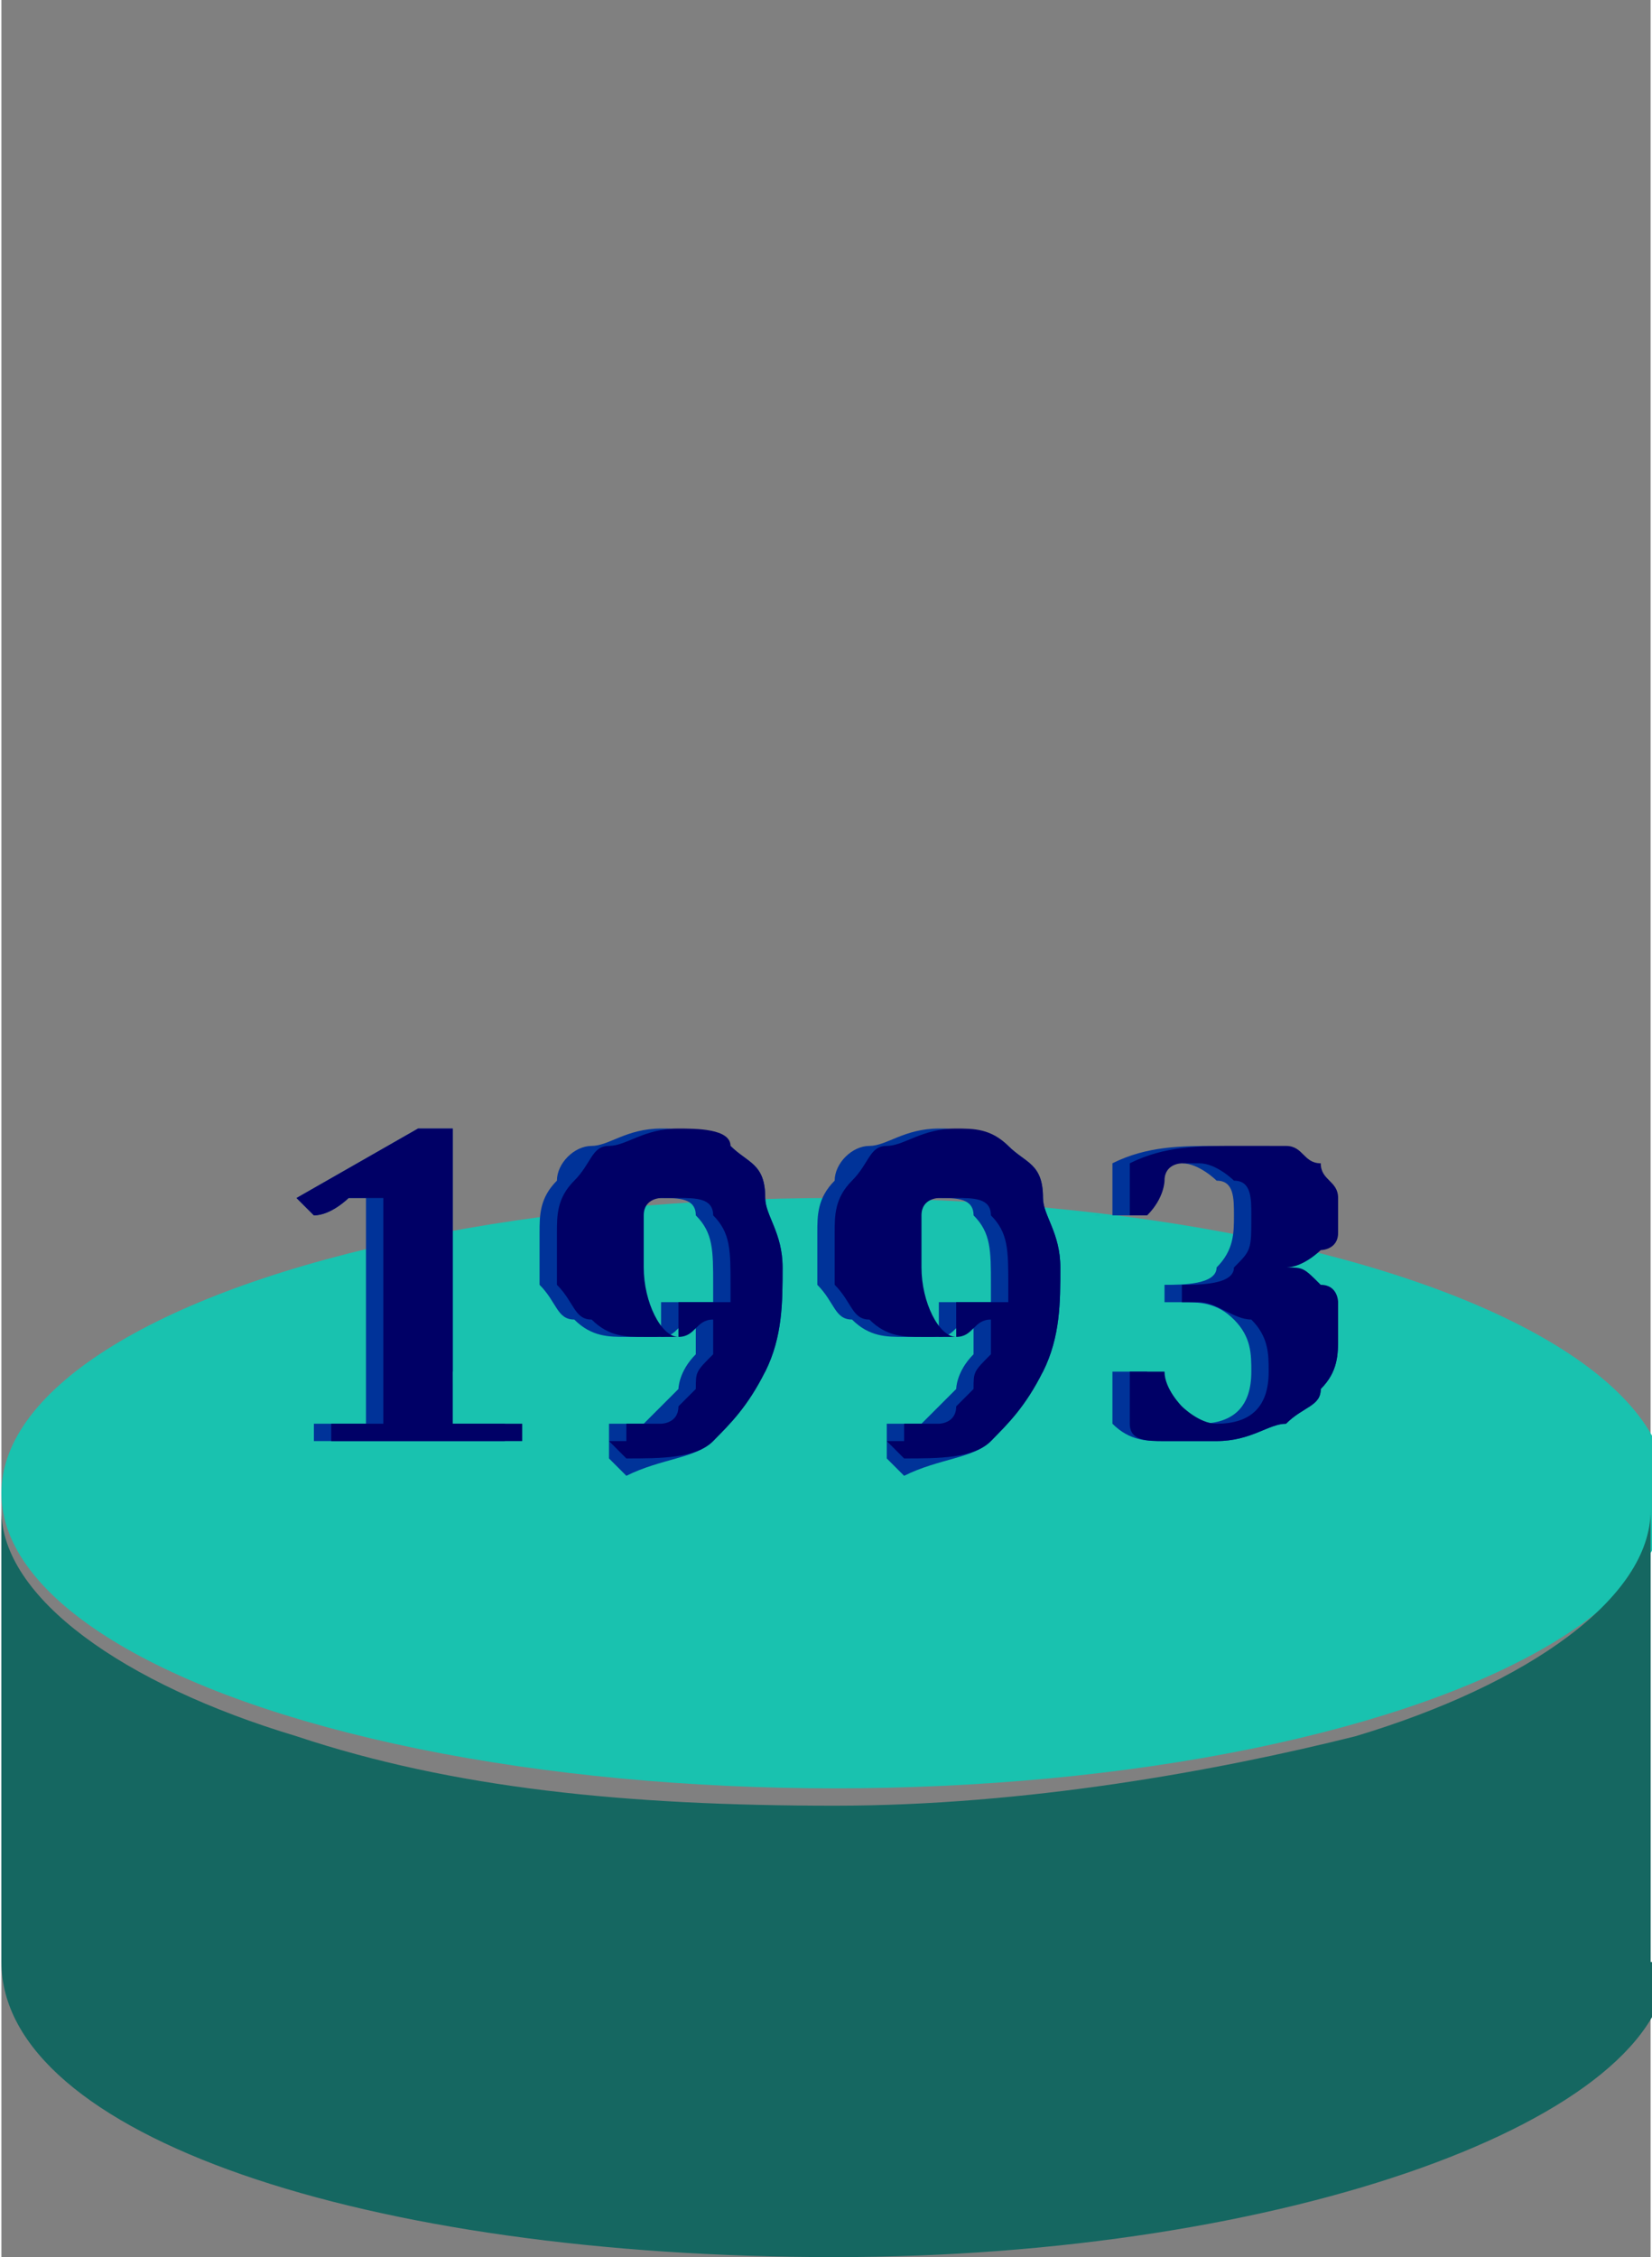
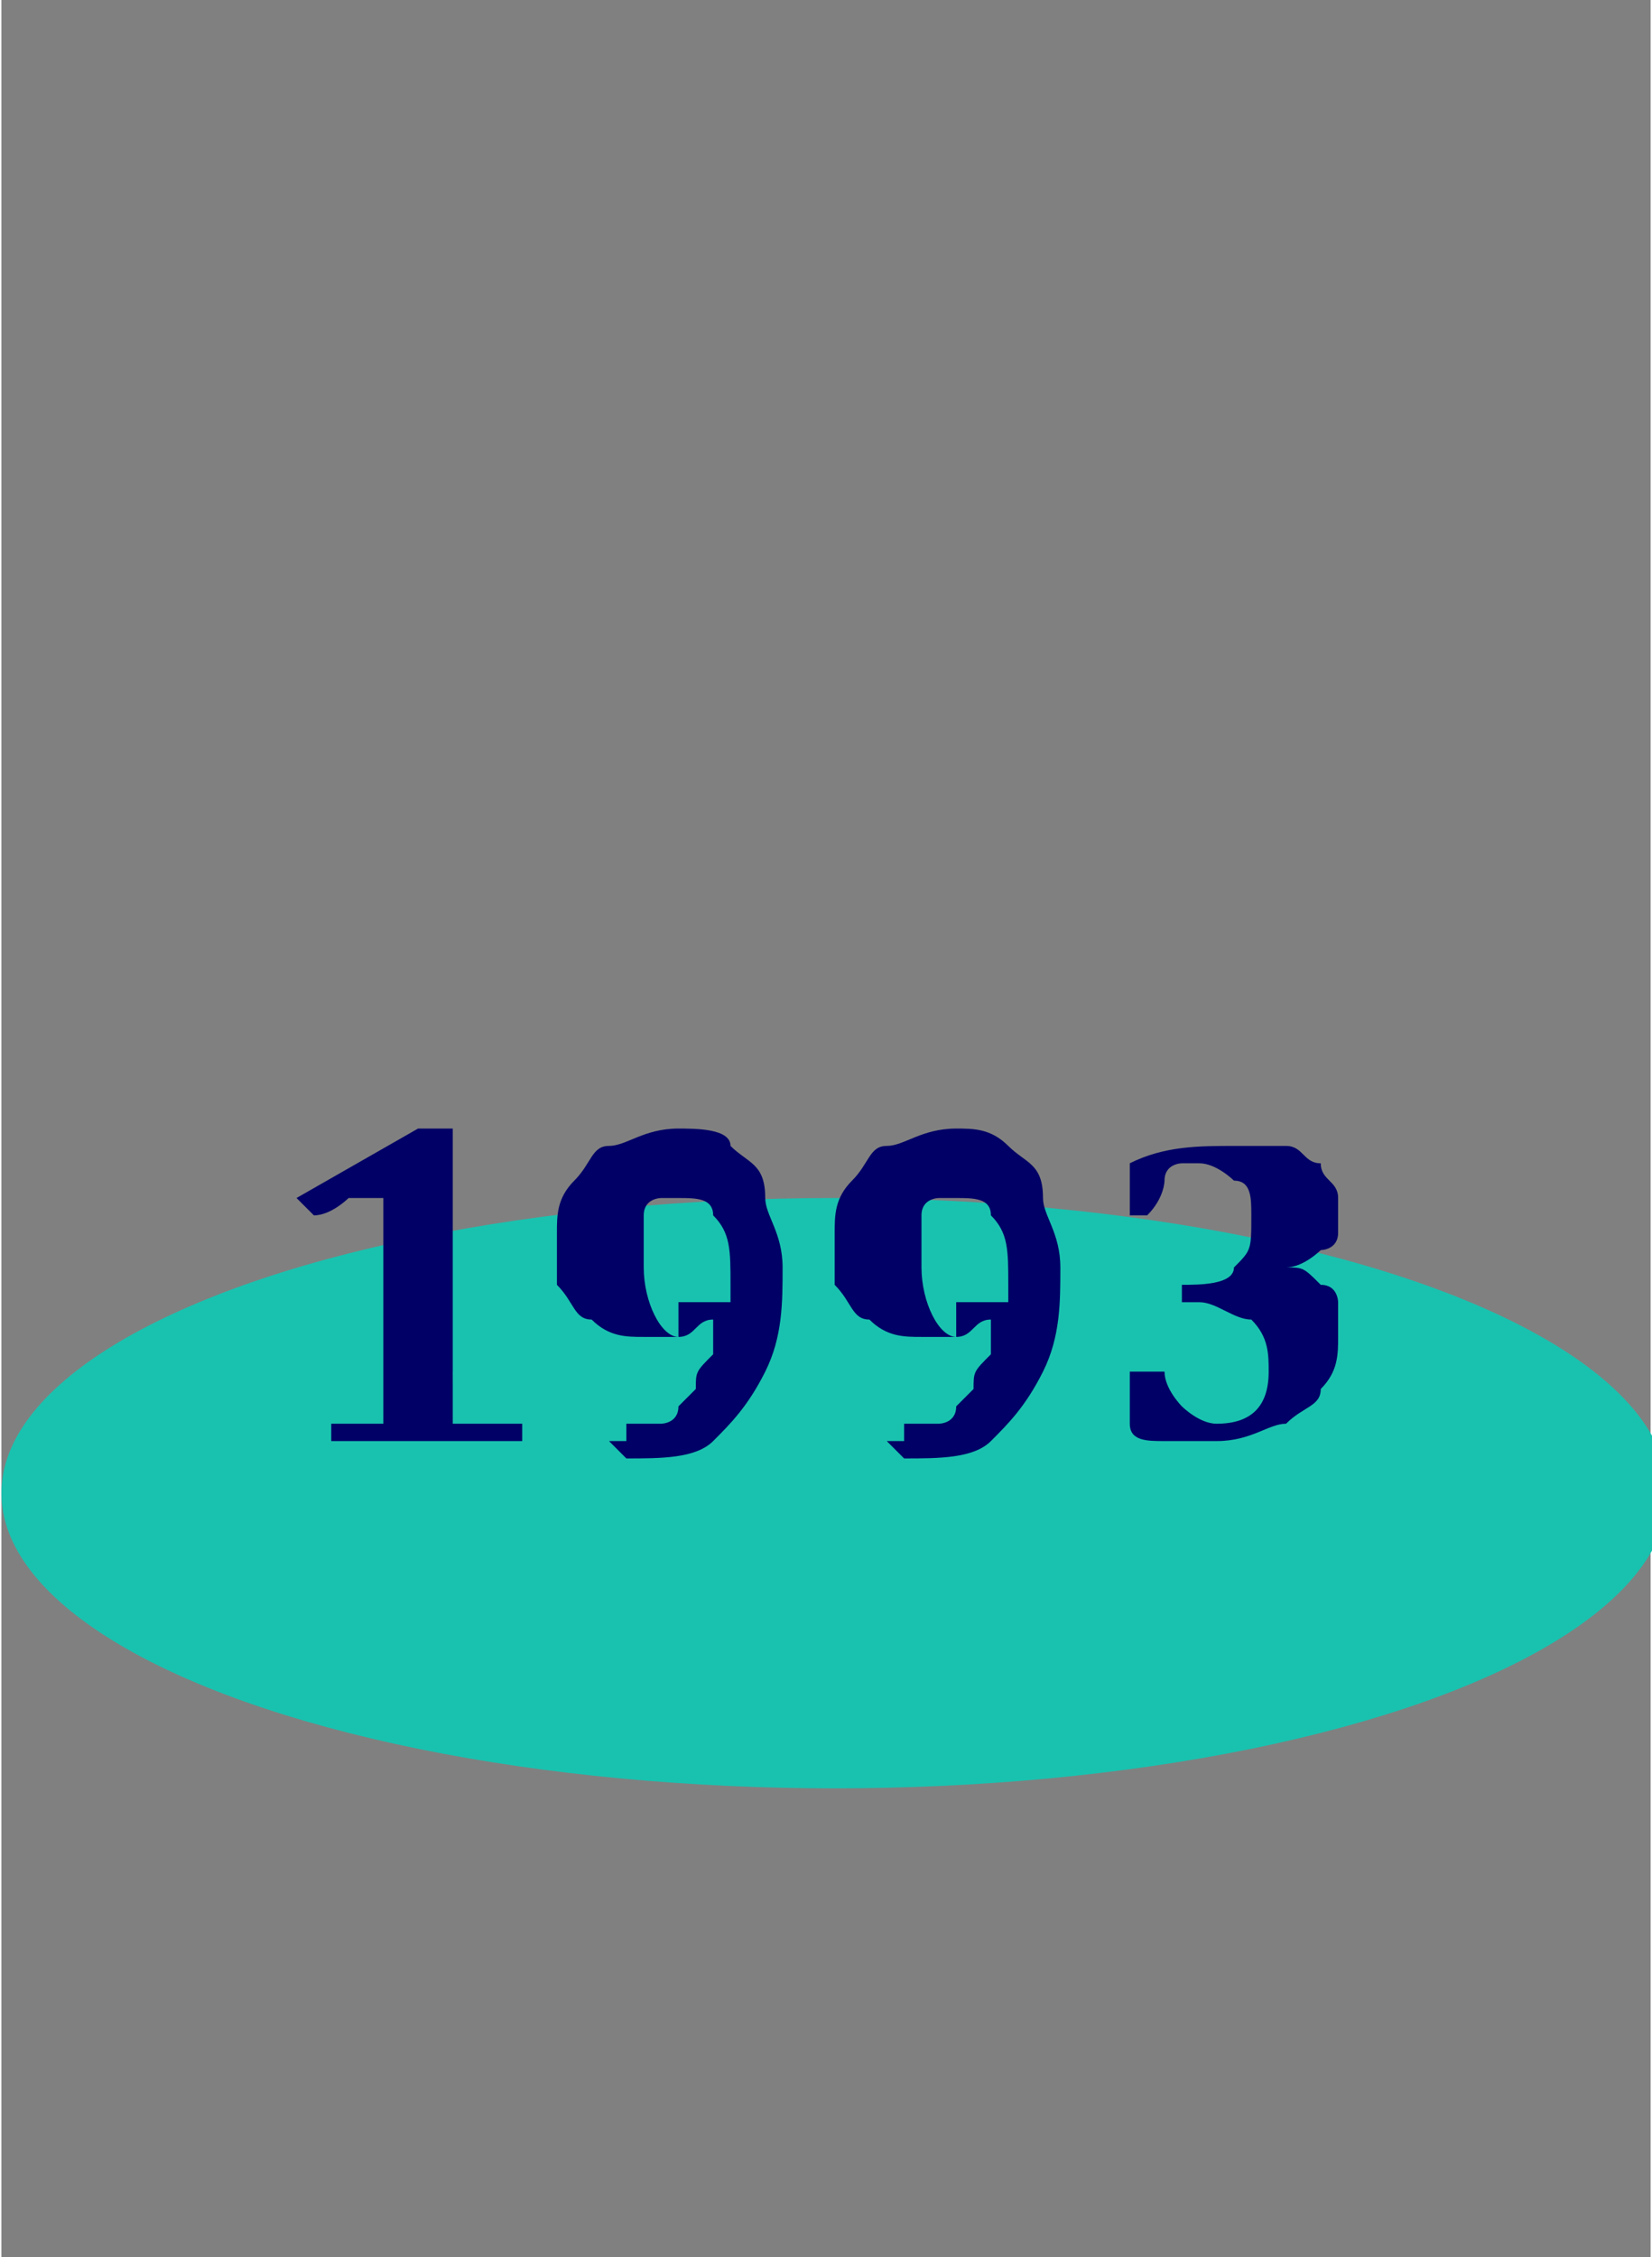
<svg xmlns="http://www.w3.org/2000/svg" xml:space="preserve" width="0.896in" height="1.224in" style="shape-rendering:geometricPrecision; text-rendering:geometricPrecision; image-rendering:optimizeQuality; fill-rule:evenodd; clip-rule:evenodd" viewBox="0 0 0.095 0.13">
  <rect x="0" y="0" width="0.095" height="0.13" fill="#808080" stroke="none" />
  <defs>
    <style type="text/css">
   
    .fil4 {fill:#000066;fill-rule:nonzero}
    .fil3 {fill:#003399;fill-rule:nonzero}
    .fil1 {fill:url(#id2)}
    .fil2 {fill:url(#id3)}
    .fil0 {fill:url(#id4)}
   
  </style>
    <mask id="id0">
      <linearGradient id="id1" gradientUnits="userSpaceOnUse" x1="0.048" y1="0.101" x2="0.048" y2="0">
        <stop offset="0" style="stop-opacity:0.749; stop-color:white" />
        <stop offset="1" style="stop-opacity:0; stop-color:white" />
      </linearGradient>
      <rect style="fill:url(#id1)" x="0.008" y="-0" width="0.078" height="0.101" />
    </mask>
    <linearGradient id="id2" gradientUnits="userSpaceOnUse" x1="0.048" y1="0.101" x2="0.048" y2="0">
      <stop offset="0" style="stop-color:white" />
      <stop offset="1" style="stop-color:white" />
    </linearGradient>
    <linearGradient id="id3" gradientUnits="userSpaceOnUse" x1="0.096" y1="0.11" x2="-0.001" y2="0.106">
      <stop offset="0" style="stop-color:#156761" />
      <stop offset="1" style="stop-color:#156761" />
    </linearGradient>
    <linearGradient id="id4" gradientUnits="userSpaceOnUse" x1="0.095" y1="0.086" x2="0" y2="0.086">
      <stop offset="0" style="stop-color:#19C2AF" />
      <stop offset="1" style="stop-color:#19C2AF" />
    </linearGradient>
  </defs>
  <g id="Layer_x0020_1">
    <ellipse class="fil0" cx="0.048" cy="0.086" rx="0.048" ry="0.017" />
-     <path class="fil1" style="mask:url(#id0)" d="M0.086 0.084c0.001,0.001 0.001,0.002 0.001,0.003 0,0.008 -0.017,0.014 -0.039,0.014 -0.022,0 -0.039,-0.006 -0.039,-0.014l0 -0.086 0.077 0 0 0.084z" />
-     <path class="fil2" d="M0.095 0.113l0 -0.026c0,0.005 -0.007,0.01 -0.017,0.013 -0.008,0.002 -0.019,0.004 -0.03,0.004 -0.012,0 -0.022,-0.001 -0.031,-0.004 -0.01,-0.003 -0.017,-0.008 -0.017,-0.013l0 0.026 0 0 0 0c0,0.01 0.021,0.017 0.048,0.017 0.026,0 0.048,-0.008 0.048,-0.017l1.25638e-006 0z" />
-     <path class="fil3" d="M0.025 0.08c0,0 0,0.001 0,0.001 0,0 0,0 0,0.001 0,0 0,0 0.001,0 0,0 0.001,0 0.001,0 0,0 0.001,0 0.002,0l0 0.001 -0.011 0 0 -0.001c0.001,0 0.002,0 0.002,-0 0,-0 0.001,-0 0.001,-0 0,-0 0,-0 0,-0.001 0,-0 0,-0.001 0,-0.001l0 -0.01c0,-0 -0,-0.001 -0,-0.001 -0,-0 -0,-0 -0,-0 -0,0 -0.001,0 -0.001,0 -0,0 -0.001,0.001 -0.002,0.001l-0.001 -0.001 0.007 -0.004 0.002 0c-0,0.001 -0,0.002 -0,0.003l0 0.011 -1.25638e-006 0zm0.01 0.003l0 -0.001c0,0 0.001,-0 0.001,-0 0,-0 0.001,-0 0.001,-0 0,-0 0.001,-0.001 0.001,-0.001 0,-0 0.001,-0.001 0.001,-0.001 0,-0 0,-0.001 0.001,-0.002 0,-0.001 0,-0.001 0,-0.002l-0 0c-0.001,0 -0.001,0.001 -0.002,0.001 -0.001,0 -0.001,0 -0.002,0 -0.001,0 -0.002,-0 -0.003,-0.001 -0.001,-0 -0.001,-0.001 -0.002,-0.002 -0,-0.001 -0,-0.002 -0,-0.003 0,-0.001 0,-0.002 0.001,-0.003 0,-0.001 0.001,-0.002 0.002,-0.002 0.001,-0 0.002,-0.001 0.004,-0.001 0.001,0 0.003,0 0.004,0.001 0.001,0.001 0.002,0.001 0.002,0.003 0,0.001 0.001,0.002 0.001,0.004 0,0.002 -0,0.004 -0.001,0.006 -0.001,0.001 -0.002,0.003 -0.003,0.004 -0.001,0.001 -0.003,0.001 -0.005,0.002l-0.001 -0.001 0 -2.51277e-006zm0.003 -0.008c0,0 0.001,0 0.001,-0 0,0 0.001,-0 0.001,-0 0,-0 0,-0 0.001,-0 0,-0 0,-0 0,-0 0,-0 0,-0 0,-0 0,-0 0,-0 0,-0.001 0,-0.002 -0,-0.003 -0.001,-0.004 -0,-0.001 -0.001,-0.001 -0.002,-0.001 -0,0 -0.001,0 -0.001,0 -0,0 -0.001,0 -0.001,0.001 -0,0 -0,0.001 -0,0.001 0,0 -0,0.001 -0,0.002 0,0.003 0.001,0.004 0.002,0.004l-2.51277e-006 0zm0.013 0.008l0 -0.001c0,0 0.001,-0 0.001,-0 0,-0 0.001,-0 0.001,-0 0,-0 0.001,-0.001 0.001,-0.001 0,-0 0.001,-0.001 0.001,-0.001 0,-0 0,-0.001 0.001,-0.002 0,-0.001 0,-0.001 0,-0.002l-0 0c-0.001,0 -0.001,0.001 -0.002,0.001 -0.001,0 -0.001,0 -0.002,0 -0.001,0 -0.002,-0 -0.003,-0.001 -0.001,-0 -0.001,-0.001 -0.002,-0.002 -0,-0.001 -0,-0.002 -0,-0.003 0,-0.001 0,-0.002 0.001,-0.003 0,-0.001 0.001,-0.002 0.002,-0.002 0.001,-0 0.002,-0.001 0.004,-0.001 0.001,0 0.003,0 0.004,0.001 0.001,0.001 0.002,0.001 0.002,0.003 0,0.001 0.001,0.002 0.001,0.004 0,0.002 -0,0.004 -0.001,0.006 -0.001,0.001 -0.002,0.003 -0.003,0.004 -0.001,0.001 -0.003,0.001 -0.005,0.002l-0.001 -0.001 1.25638e-006 -2.51277e-006zm0.003 -0.008c0,0 0.001,0 0.001,-0 0,0 0,-0 0.001,-0 0,-0 0,-0 0.001,-0 0,-0 0,-0 0,-0 0,-0 0,-0 0,-0 0,-0 0,-0 0,-0.001 0,-0.002 -0,-0.003 -0.001,-0.004 -0,-0.001 -0.001,-0.001 -0.002,-0.001 -0,0 -0.001,0 -0.001,0 -0,0 -0.001,0 -0.001,0.001 -0,0 -0,0.001 -0,0.001 0,0 -0,0.001 -0,0.002 0,0.003 0.001,0.004 0.002,0.004l-1.25638e-006 0zm0.01 -0.005l0 -0.003c0.002,-0.001 0.004,-0.001 0.006,-0.001 0.001,0 0.002,0 0.003,0 0.001,0 0.001,0.001 0.002,0.001 0,0.001 0.001,0.001 0.001,0.002 0,0.001 -0,0.001 -0,0.002 -0,0 -0.001,0.001 -0.001,0.001 -0,0 -0.001,0.001 -0.002,0.001l0 0c0.001,0 0.001,0 0.002,0.001 0.001,0 0.001,0.001 0.001,0.001 0,0.001 0.001,0.001 0.001,0.002 0,0.001 -0,0.002 -0.001,0.003 -0,0.001 -0.001,0.001 -0.002,0.002 -0.001,0 -0.002,0.001 -0.004,0.001 -0.001,0 -0.002,-0 -0.003,-0 -0.001,-0 -0.002,-0 -0.003,-0.001l0 -0.003 0.002 0c0,0.001 0.001,0.002 0.001,0.002 0,0 0.001,0.001 0.002,0.001 0.002,0 0.003,-0.001 0.003,-0.003 0,-0.001 -0,-0.002 -0.001,-0.003 -0.001,-0.001 -0.002,-0.001 -0.003,-0.001l-0.001 0 0 -0.001c0.001,-0 0.003,-0 0.003,-0.001 0.001,-0.001 0.001,-0.002 0.001,-0.003 0,-0.001 -0,-0.002 -0.001,-0.002 -0,-0 -0.001,-0.001 -0.002,-0.001 -0,0 -0.001,0 -0.001,0 -0,0 -0.001,0 -0.001,0.001 -0,0 -0,0.001 -0.001,0.002l-0.002 0 0 -2.51277e-006z" />
    <path class="fil4" d="M0.026 0.08c0,0 0,0.001 0,0.001 0,0 0,0 0,0.001 0,0 0,0 0.001,0 0,0 0.001,0 0.001,0 0,0 0.001,0 0.002,0l0 0.001 -0.011 0 0 -0.001c0.001,0 0.002,-0 0.002,-0 0,0 0.001,-0 0.001,-0 0,-0 0,-0 0,-0.001 0,-0 0,-0.001 0,-0.001l0 -0.01c0,-0 -0,-0.001 -0,-0.001 -0,-0 -0,-0 -0.001,-0 -0,0 -0,0 -0.001,0 -0,0 -0.001,0.001 -0.002,0.001l-0.001 -0.001 0.007 -0.004 0.002 0c0,0.001 0,0.002 0,0.003l0 0.011 -2.51277e-006 -2.51277e-006zm0.01 0.003l0 -0.001c0.001,0 0.001,0 0.001,-0 0,-0 0.001,-0 0.001,-0 0,-0 0.001,-0 0.001,-0.001 0,-0 0.001,-0.001 0.001,-0.001 0,-0.001 0,-0.001 0.001,-0.002 0,-0.001 0,-0.001 0,-0.002l-0 -0c-0.001,0 -0.001,0.001 -0.002,0.001 -0.001,0 -0.001,0 -0.002,0 -0.001,0 -0.002,-0 -0.003,-0.001 -0.001,-0 -0.001,-0.001 -0.002,-0.002 -0,-0.001 -0,-0.002 -0,-0.003 0,-0.001 0,-0.002 0.001,-0.003 0.001,-0.001 0.001,-0.002 0.002,-0.002 0.001,-0 0.002,-0.001 0.004,-0.001 0.001,0 0.003,0 0.003,0.001 0.001,0.001 0.002,0.001 0.002,0.003 0,0.001 0.001,0.002 0.001,0.004 0,0.002 -0,0.004 -0.001,0.006 -0.001,0.002 -0.002,0.003 -0.003,0.004 -0.001,0.001 -0.003,0.001 -0.005,0.001l-0.001 -0.001 1.25638e-006 0zm0.003 -0.008c0,0 0.001,-0 0.001,-0 0,-0 0,-0 0.001,-0 0,-0 0,-0 0.001,-0 0,-0 0,-0 0,-0 0,-0 0,-0 0,-0 0,-0 0,-0 0,-0.001 0,-0.002 -0,-0.003 -0.001,-0.004 -0,-0.001 -0.001,-0.001 -0.002,-0.001 -0.001,0 -0.001,0 -0.001,0 -0,0 -0.001,0 -0.001,0.001 -0,0 -0,0.001 -0,0.001 -0,0 -0,0.001 -0,0.002 0,0.002 0.001,0.004 0.002,0.004l0 -1.25638e-006zm0.013 0.008l0 -0.001c0.001,0 0.001,0 0.001,-0 0,-0 0.001,-0 0.001,-0 0,-0 0.001,-0 0.001,-0.001 0,-0 0.001,-0.001 0.001,-0.001 0,-0.001 0,-0.001 0.001,-0.002 0,-0.001 0,-0.001 0,-0.002l-0 -0c-0.001,0 -0.001,0.001 -0.002,0.001 -0.001,0 -0.001,0 -0.002,0 -0.001,0 -0.002,-0 -0.003,-0.001 -0.001,-0 -0.001,-0.001 -0.002,-0.002 -0,-0.001 -0,-0.002 -0,-0.003 0,-0.001 0,-0.002 0.001,-0.003 0.001,-0.001 0.001,-0.002 0.002,-0.002 0.001,-0 0.002,-0.001 0.004,-0.001 0.001,0 0.002,0 0.003,0.001 0.001,0.001 0.002,0.001 0.002,0.003 0,0.001 0.001,0.002 0.001,0.004 0,0.002 -0,0.004 -0.001,0.006 -0.001,0.002 -0.002,0.003 -0.003,0.004 -0.001,0.001 -0.003,0.001 -0.005,0.001l-0.001 -0.001 1.25638e-006 0zm0.003 -0.008c0,0 0.001,-0 0.001,-0 0,-0 0,-0 0.001,-0 0,-0 0,-0 0.001,-0 0,-0 0,-0 0,-0 0,-0 0,-0 0,-0 0,-0 0,-0 0,-0.001 0,-0.002 -0,-0.003 -0.001,-0.004 -0,-0.001 -0.001,-0.001 -0.002,-0.001 -0,0 -0.001,0 -0.001,0 -0,0 -0.001,0 -0.001,0.001 -0,0 -0,0.001 -0,0.001 -0,0 -0,0.001 -0,0.002 0,0.002 0.001,0.004 0.002,0.004l1.25638e-006 -1.25638e-006zm0.01 -0.005l0 -0.003c0.002,-0.001 0.004,-0.001 0.006,-0.001 0.001,0 0.002,0 0.003,0 0.001,0 0.001,0.001 0.002,0.001 0,0.001 0.001,0.001 0.001,0.002 0,0.001 -0,0.001 -0,0.002 -0,0.001 -0.001,0.001 -0.001,0.001 -0,0 -0.001,0.001 -0.002,0.001l0 0c0.001,0 0.001,0 0.002,0.001 0.001,0 0.001,0.001 0.001,0.001 0,0.001 0,0.001 0,0.002 0,0.001 -0,0.002 -0.001,0.003 -0,0.001 -0.001,0.001 -0.002,0.002 -0.001,0 -0.002,0.001 -0.004,0.001 -0.001,0 -0.002,-0 -0.003,-0 -0.001,-0 -0.002,-0 -0.002,-0.001l0 -0.003 0.002 0c0,0.001 0.001,0.002 0.001,0.002 0,0 0.001,0.001 0.002,0.001 0.002,0 0.003,-0.001 0.003,-0.003 0,-0.001 -0,-0.002 -0.001,-0.003 -0.001,-0 -0.002,-0.001 -0.003,-0.001l-0.001 0 0 -0.001c0.001,0 0.003,-0 0.003,-0.001 0.001,-0.001 0.001,-0.001 0.001,-0.003 0,-0.001 -0,-0.002 -0.001,-0.002 -0,-0 -0.001,-0.001 -0.002,-0.001 -0,0 -0.001,0 -0.001,0 -0,0 -0.001,0 -0.001,0.001 -0,0 -0,0.001 -0.001,0.002l-0.002 0 2.51277e-006 -1.25638e-006z" />
  </g>
</svg>